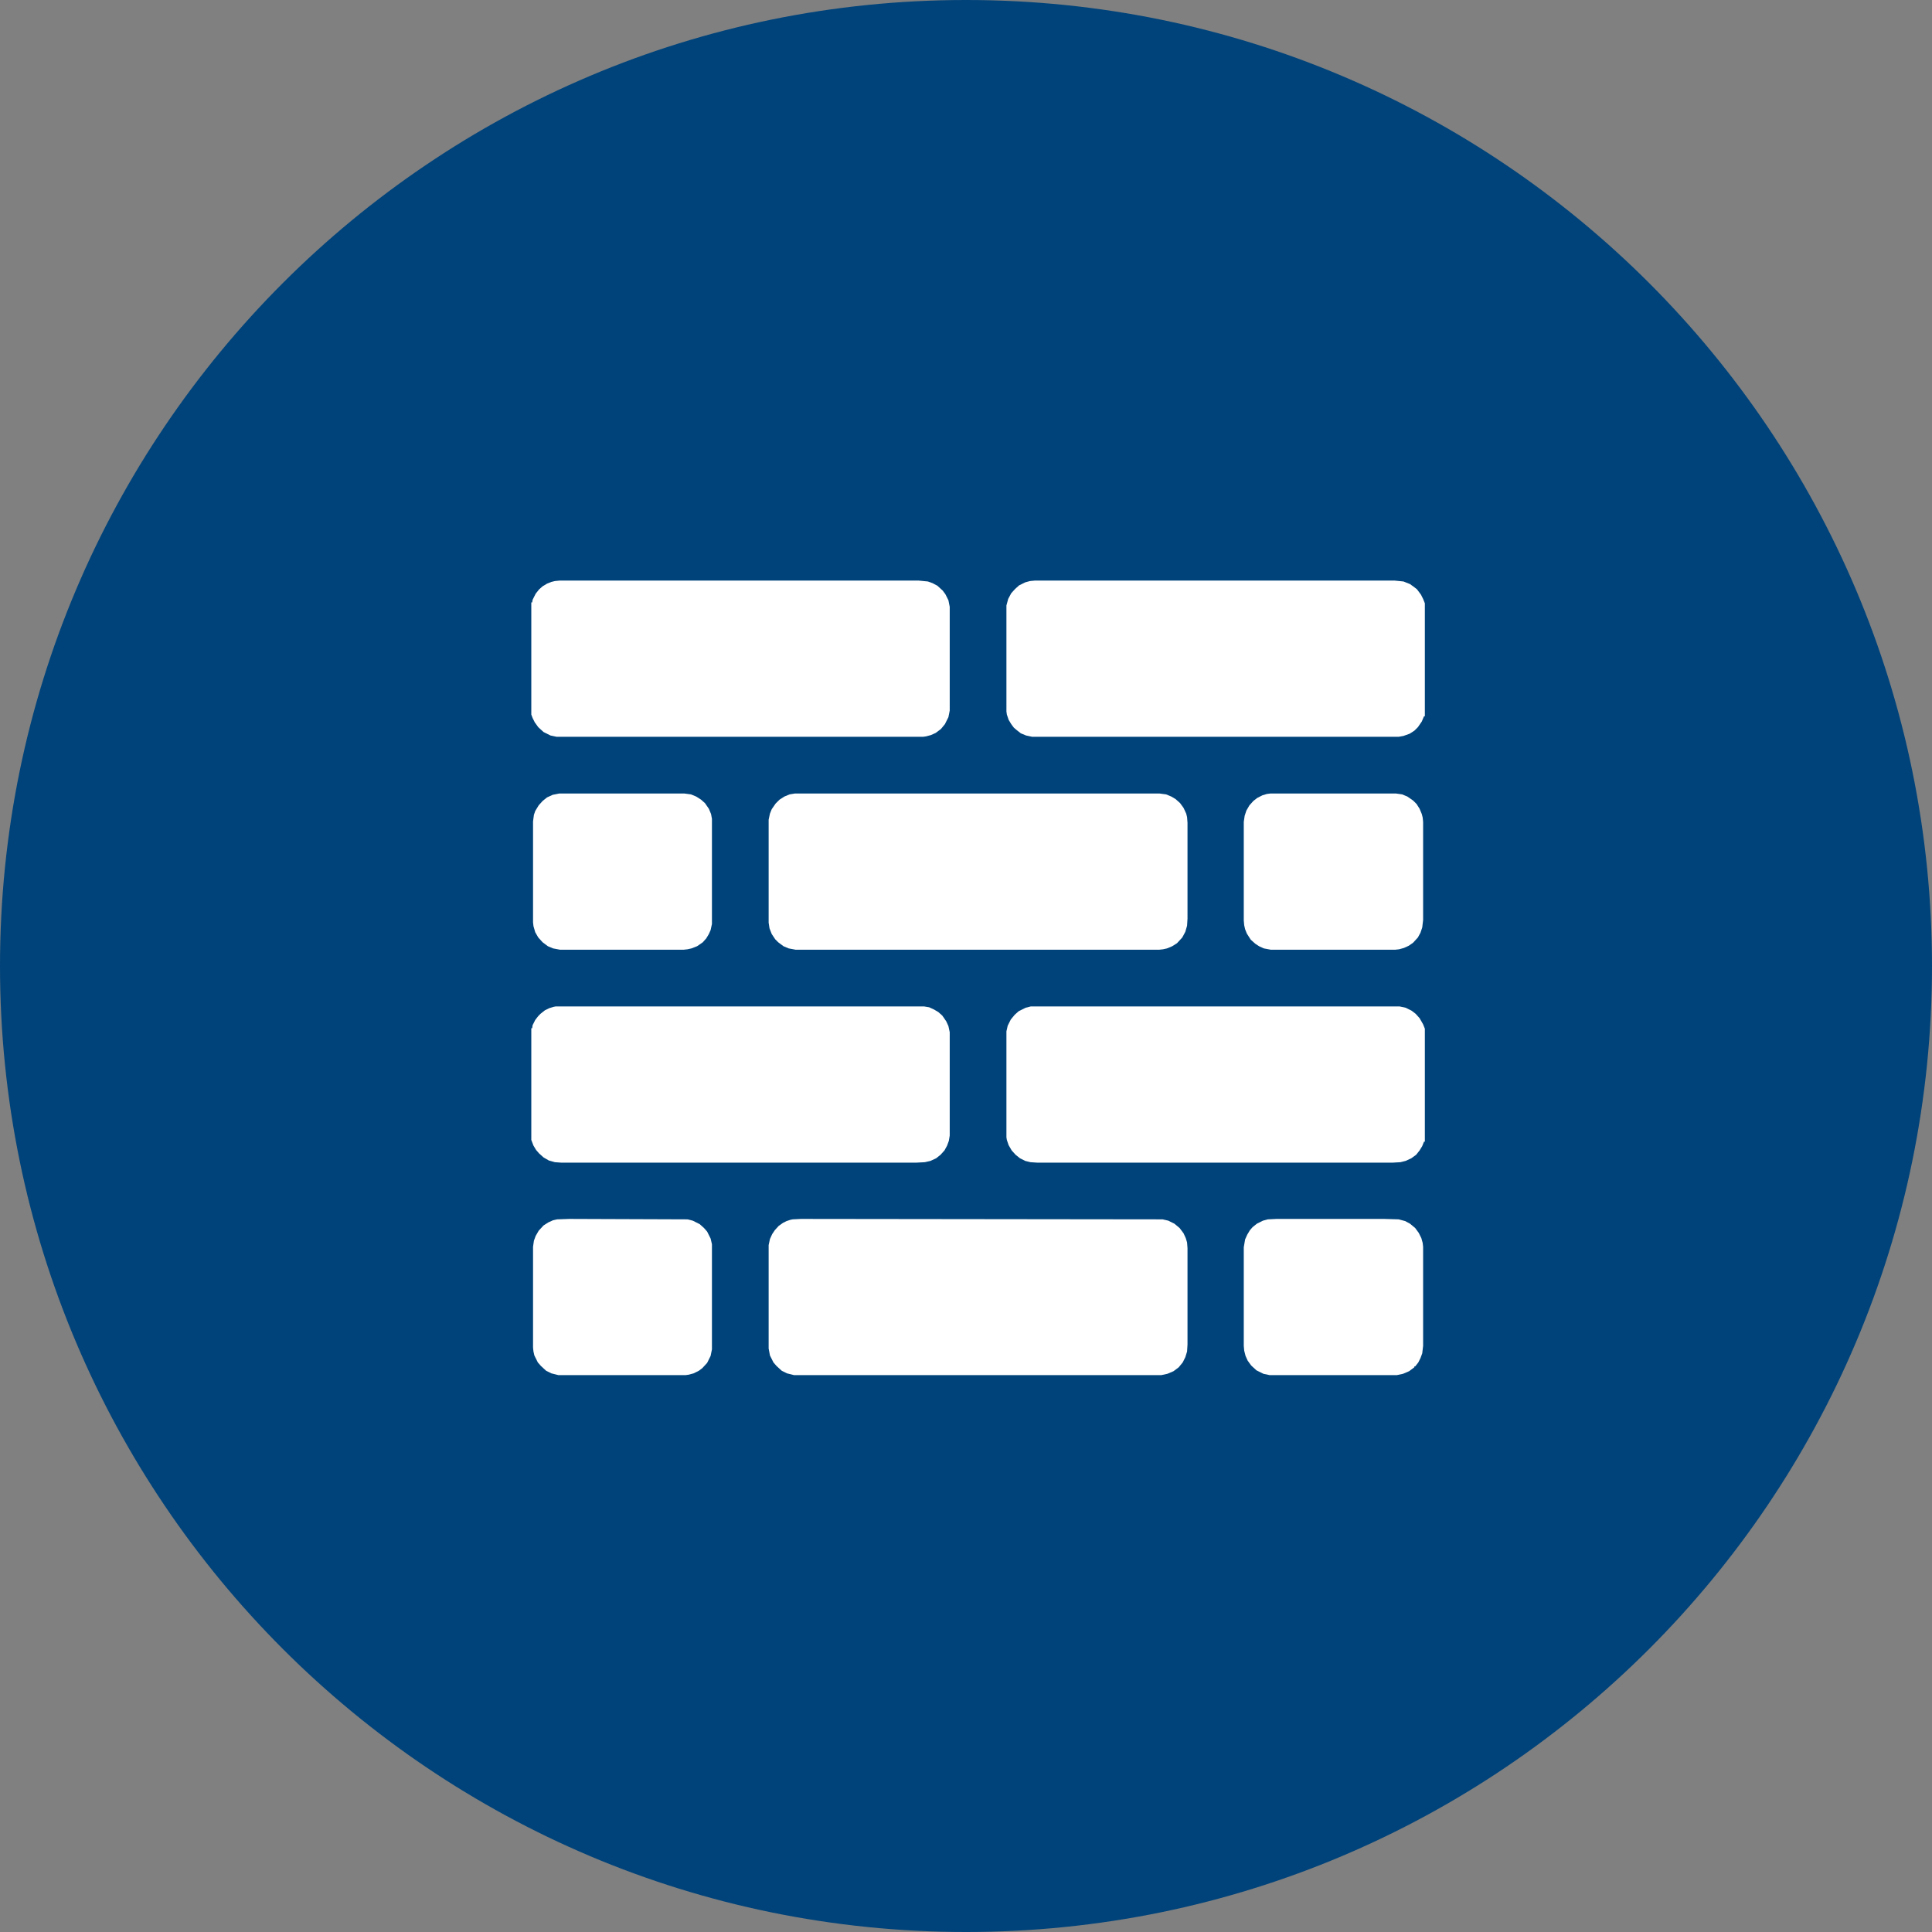
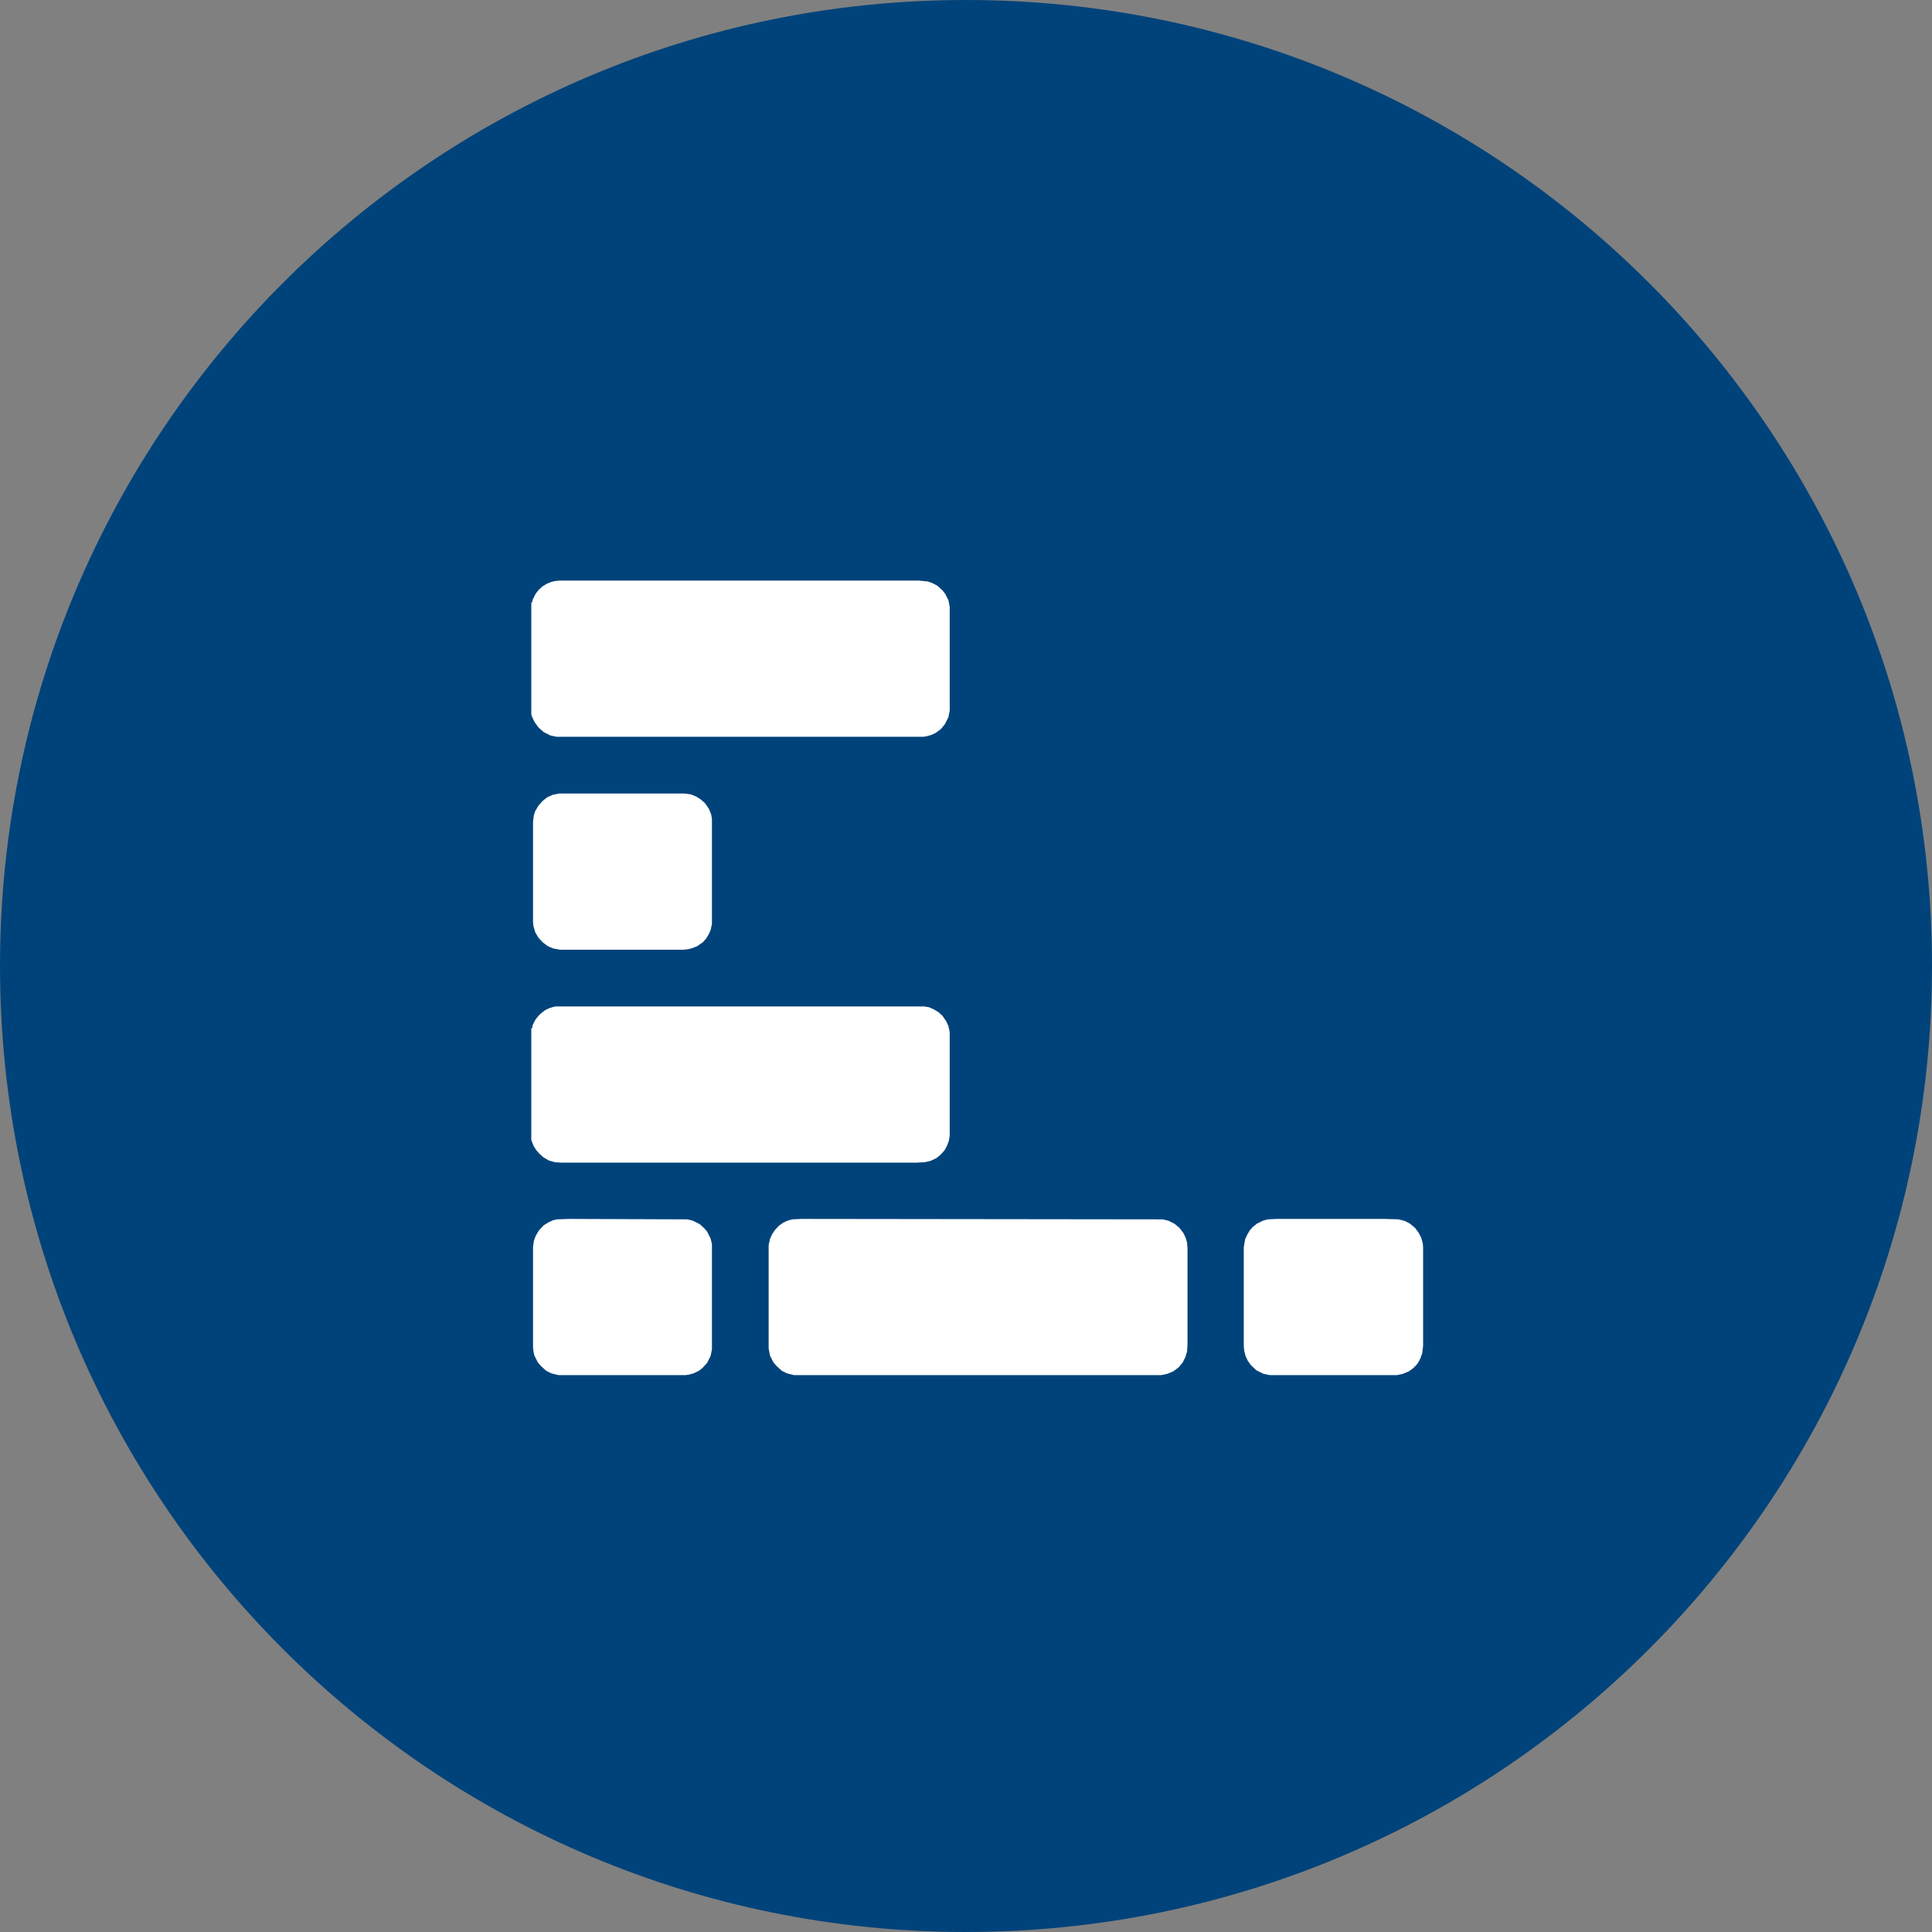
<svg xmlns="http://www.w3.org/2000/svg" width="80" height="80" viewBox="0 0 80 80" fill="none">
  <rect x="0" y="0" width="80" height="80" fill="#808080" stroke="none" />
  <g clip-path="url(#clip0_1302_123)">
    <path d="M80 40C80 17.909 62.091 0 40 0C17.909 0 0 17.909 0 40C0 62.091 17.909 80 40 80C62.091 80 80 62.091 80 40Z" fill="#00437A" />
-     <path d="M32.912 32.858H48.016L48.287 32.894L48.503 32.984L48.684 33.093L48.865 33.255L49.009 33.454L49.118 33.689L49.154 33.834L49.172 34.068V38.043L49.154 38.332L49.081 38.585L48.955 38.82L48.738 39.055L48.54 39.181L48.323 39.272L48.16 39.308L47.998 39.326H32.948L32.659 39.272L32.442 39.181L32.226 39.019L32.099 38.892L31.955 38.675L31.864 38.44L31.828 38.206V33.942L31.882 33.689L31.955 33.508L32.117 33.273L32.28 33.111L32.478 32.984L32.695 32.894L32.912 32.858Z" fill="white" />
-     <path d="M42.849 24.041H57.753L58.115 24.078L58.386 24.186L58.584 24.331L58.675 24.403L58.837 24.62L58.928 24.8L59 24.981V29.66H58.964L58.873 29.877L58.711 30.112L58.566 30.256L58.368 30.383L58.115 30.473L57.916 30.509H42.74L42.487 30.455L42.27 30.365L42.108 30.238L41.981 30.13L41.873 29.985L41.765 29.805L41.692 29.588L41.674 29.461V25.071L41.747 24.8L41.873 24.565L42.036 24.385L42.198 24.24L42.451 24.114L42.65 24.06L42.849 24.041Z" fill="white" />
    <path d="M33.165 50.473L48.142 50.491L48.377 50.545L48.63 50.671L48.847 50.852L49.009 51.069L49.1 51.268L49.154 51.448L49.172 51.683V55.676L49.154 55.965L49.081 56.2L48.973 56.416L48.81 56.615L48.594 56.778L48.341 56.886L48.088 56.94H32.876L32.587 56.868L32.37 56.76L32.153 56.561L32.027 56.416L31.882 56.127L31.828 55.838V51.557L31.882 51.304L31.973 51.105L32.081 50.942L32.244 50.762L32.424 50.635L32.569 50.563L32.731 50.509L32.822 50.491L33.165 50.473Z" fill="white" />
    <path d="M23.174 24.041H38.043L38.422 24.078L38.621 24.15L38.82 24.258L39.037 24.457L39.145 24.602L39.272 24.855L39.326 25.125V29.425L39.272 29.696L39.127 29.985L38.964 30.184L38.748 30.347L38.549 30.437L38.35 30.491L38.224 30.509H23.048L22.795 30.455L22.506 30.311L22.289 30.112L22.145 29.913L22.054 29.732L22 29.588V24.945H22.036L22.054 24.836L22.181 24.584L22.325 24.403L22.47 24.276L22.65 24.168L22.831 24.096L22.976 24.06L23.174 24.041Z" fill="white" />
-     <path d="M42.686 41.674H57.952L58.205 41.728L58.458 41.855L58.621 41.981L58.783 42.162L58.928 42.415L59 42.596V47.275H58.964L58.892 47.456L58.783 47.636L58.639 47.817L58.44 47.961L58.205 48.07L57.988 48.124L57.681 48.142H42.939L42.668 48.124L42.451 48.07L42.234 47.961L42.054 47.817L41.891 47.636L41.765 47.419L41.692 47.203L41.674 47.094V42.704L41.728 42.469L41.855 42.216L42.018 42.018L42.18 41.873L42.469 41.728L42.686 41.674Z" fill="white" />
    <path d="M23.012 41.674H38.26L38.477 41.71L38.675 41.801L38.856 41.909L39.019 42.054L39.181 42.289L39.272 42.487L39.326 42.74V47.022L39.29 47.239L39.217 47.438L39.109 47.636L38.946 47.817L38.766 47.961L38.531 48.07L38.296 48.124L37.953 48.142H23.229L22.976 48.124L22.723 48.052L22.506 47.925L22.325 47.763L22.199 47.618L22.09 47.438L22 47.203V42.578H22.036L22.054 42.451L22.163 42.234L22.289 42.072L22.379 41.981L22.56 41.837L22.741 41.747L22.921 41.692L23.012 41.674Z" fill="white" />
-     <path d="M52.605 32.858H57.808L58.06 32.894L58.277 32.984L58.512 33.147L58.657 33.291L58.783 33.49L58.873 33.707L58.91 33.852L58.928 34.032V38.097L58.892 38.404L58.819 38.621L58.711 38.82L58.512 39.037L58.331 39.163L58.133 39.253L57.934 39.308L57.772 39.326H52.623L52.334 39.272L52.135 39.181L51.972 39.073L51.791 38.91L51.629 38.657L51.557 38.477L51.52 38.314L51.502 38.115V34.032L51.539 33.779L51.611 33.562L51.737 33.346L51.9 33.165L52.062 33.039L52.279 32.93L52.46 32.876L52.605 32.858Z" fill="white" />
    <path d="M52.857 50.473H57.32L57.916 50.491L58.187 50.563L58.386 50.671L58.602 50.852L58.747 51.051L58.855 51.268L58.91 51.466L58.928 51.629V55.73L58.892 56.037L58.819 56.236L58.729 56.416L58.602 56.579H58.566V56.615L58.35 56.778L58.097 56.886L57.844 56.94H52.568L52.315 56.886L52.026 56.742L51.81 56.543L51.665 56.344L51.575 56.145L51.52 55.929L51.502 55.73V51.647L51.557 51.322L51.647 51.123L51.755 50.942L51.864 50.816L52.044 50.671L52.297 50.545L52.496 50.491L52.857 50.473Z" fill="white" />
    <path d="M23.156 32.858H28.341L28.612 32.894L28.829 32.984L29.028 33.111L29.19 33.255L29.353 33.49L29.443 33.707L29.48 33.906V38.26L29.425 38.513L29.353 38.675L29.245 38.856L29.1 39.019L28.865 39.181L28.63 39.272L28.468 39.308L28.305 39.326H23.192L22.903 39.272L22.686 39.181L22.47 39.019L22.289 38.82L22.163 38.603L22.09 38.35L22.072 38.188V34.014L22.108 33.743L22.163 33.581L22.307 33.346L22.47 33.165L22.65 33.02L22.885 32.912L23.156 32.858Z" fill="white" />
    <path d="M23.572 50.473L28.468 50.491L28.685 50.545L28.974 50.69L29.154 50.852L29.281 50.997L29.425 51.286L29.48 51.52V55.874L29.425 56.145L29.281 56.435L29.082 56.651L28.938 56.76L28.721 56.868L28.522 56.922L28.395 56.94H23.12L22.831 56.868L22.614 56.76L22.398 56.561L22.271 56.416L22.127 56.127L22.09 55.965L22.072 55.802V51.629L22.108 51.376L22.181 51.177L22.307 50.96L22.506 50.744L22.705 50.617L22.903 50.527L23.066 50.491L23.572 50.473Z" fill="white" />
  </g>
  <defs>
    <clipPath id="clip0_1302_123">
      <rect width="80" height="80" fill="white" />
    </clipPath>
  </defs>
</svg>